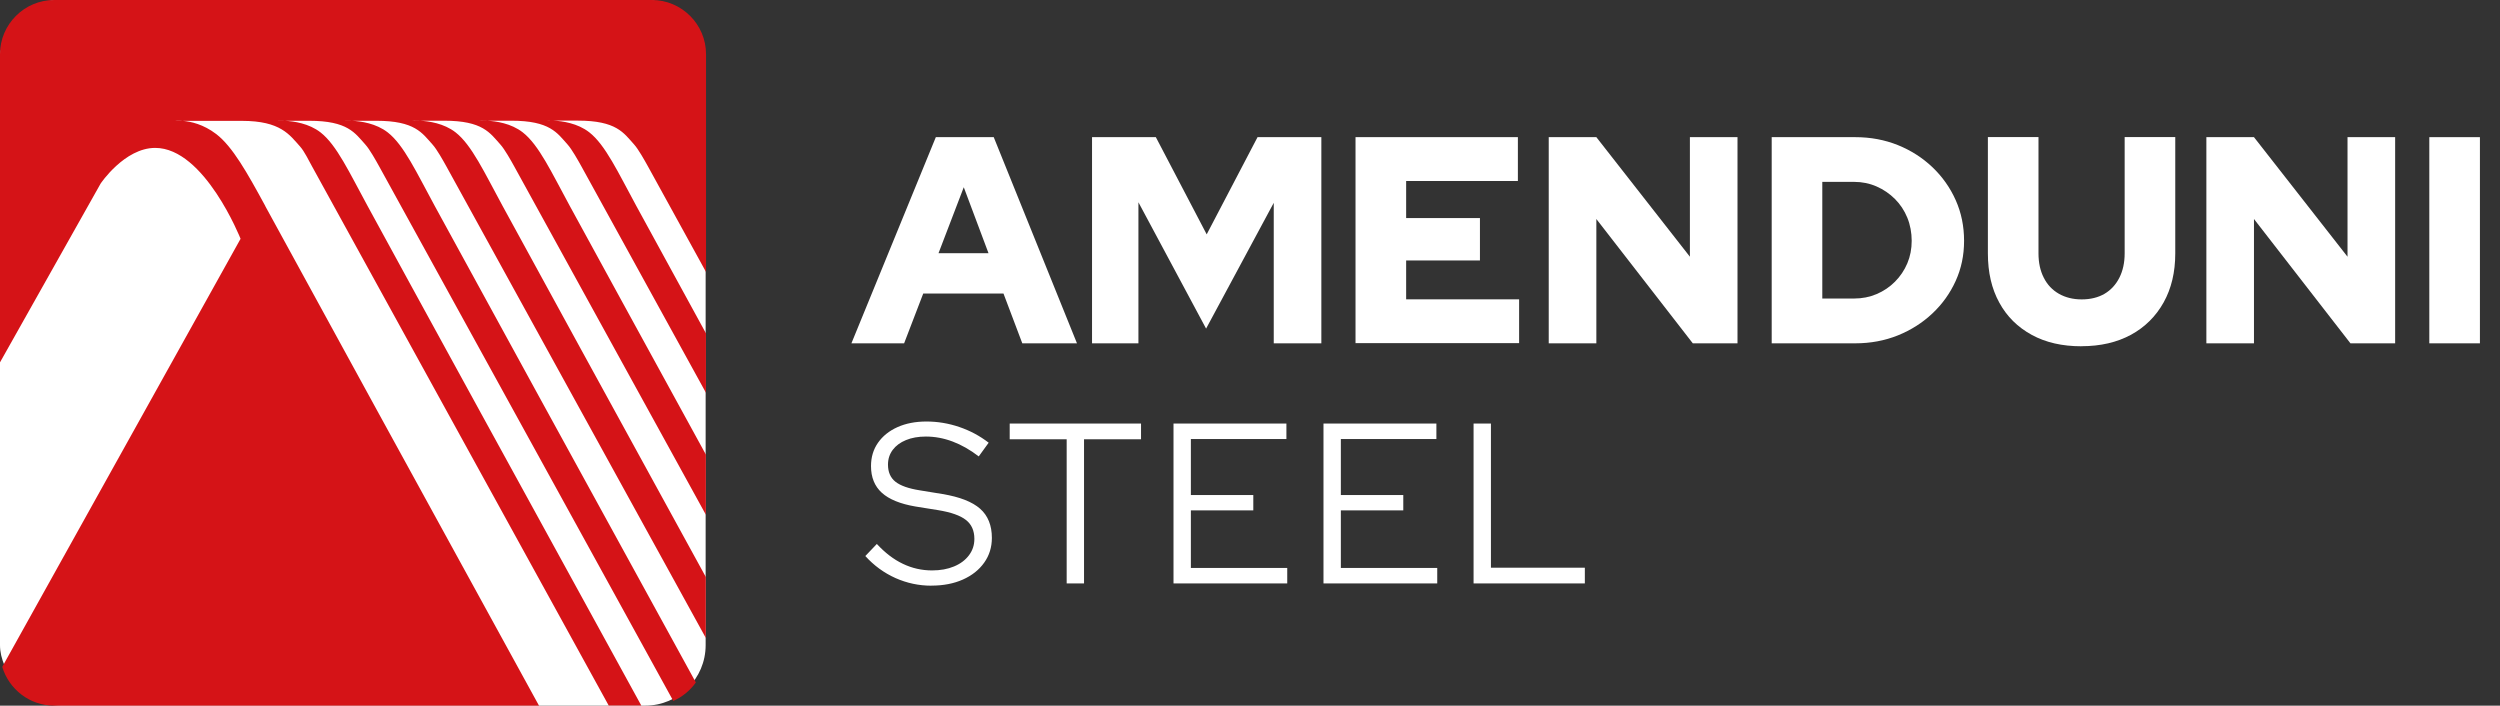
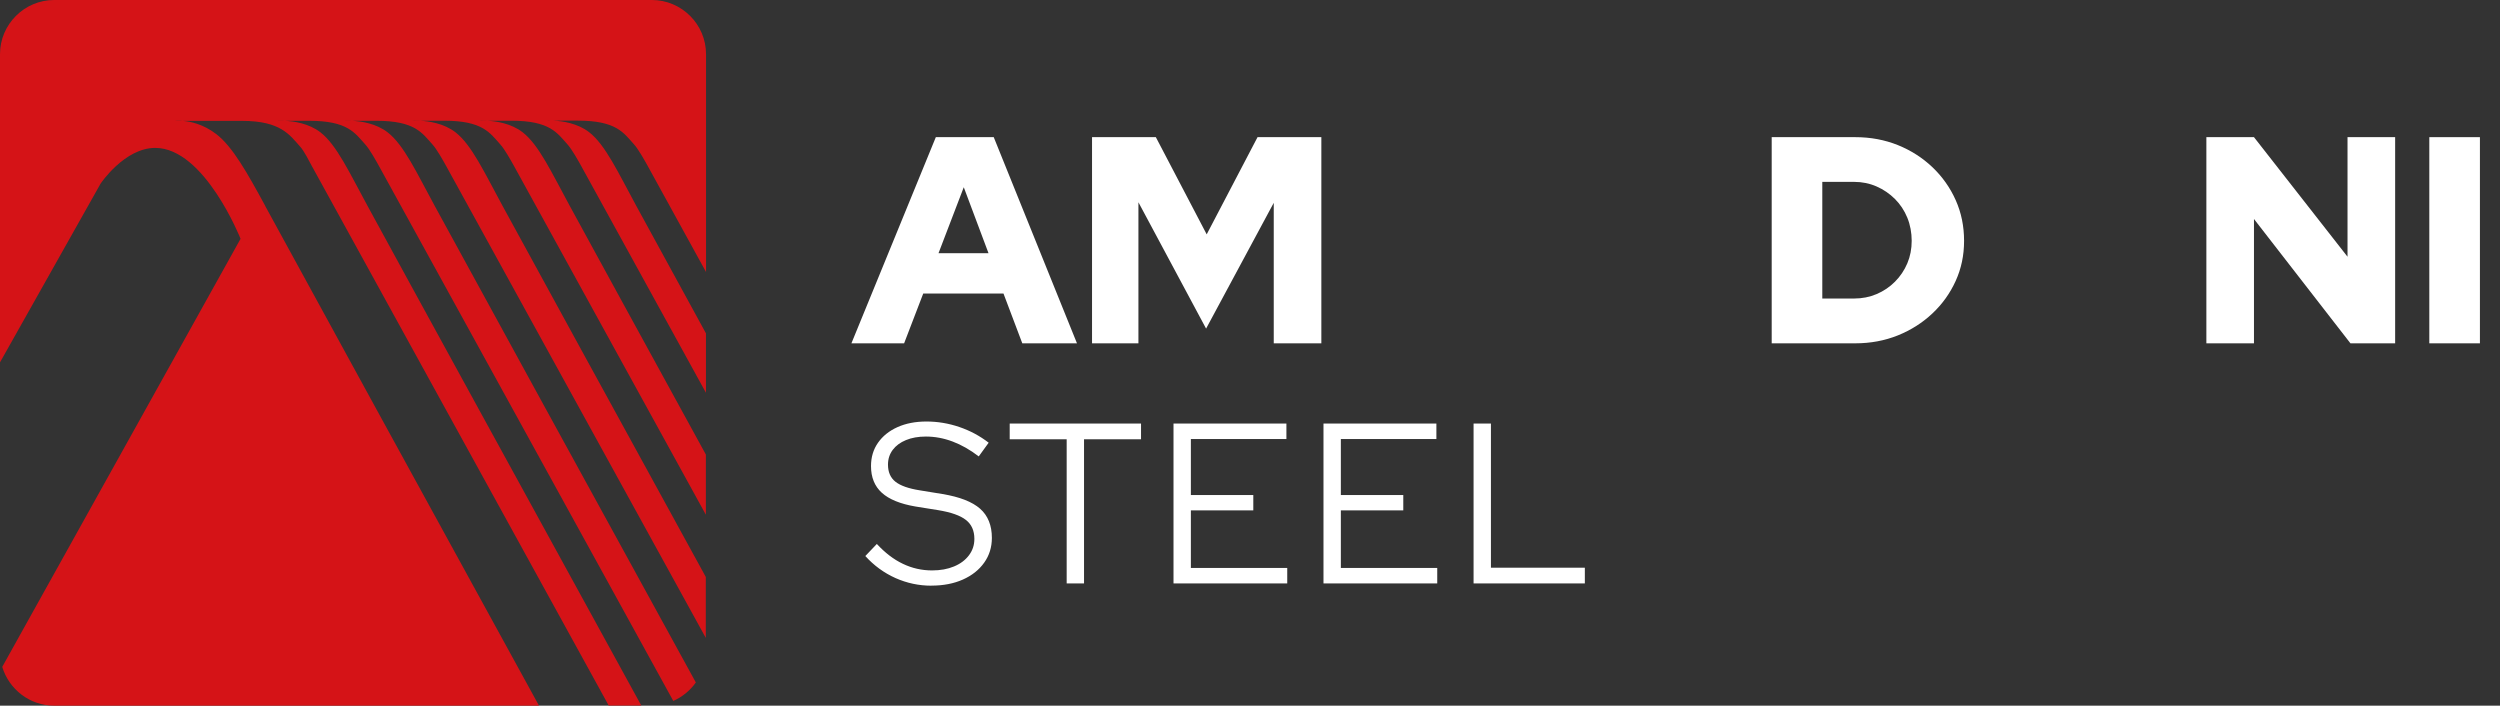
<svg xmlns="http://www.w3.org/2000/svg" width="124" height="35" viewBox="0 0 124 35" fill="none">
  <rect x="0" y="0" width="124" height="35" fill="#333333" stroke="none" />
  <g clip-path="url(#clip0_31_25)">
    <path d="M42.23 17.029L46.417 6.803H49.289L53.418 17.029H50.706L49.773 14.56H45.792L44.844 17.029H42.23ZM46.55 12.559H49.03L47.803 9.287L46.55 12.559Z" fill="white" />
    <path d="M54.165 17.029V6.803H57.33L59.852 11.624L62.374 6.803H65.539V17.029H63.178V10.06L59.822 16.299L56.466 10.033V17.029H54.161H54.165Z" fill="white" />
-     <path d="M67.234 17.029V6.803H75.287V8.978H69.745V10.817H73.405V12.918H69.745V14.846H75.348V17.021H67.238L67.234 17.029Z" fill="white" />
-     <path d="M76.817 17.029V6.803H79.179L83.819 12.733V6.803H86.18V17.029H83.963L79.179 10.863V17.029H76.817Z" fill="white" />
    <path d="M87.876 17.029V6.803H92.02C92.778 6.803 93.483 6.935 94.135 7.197C94.786 7.46 95.357 7.827 95.849 8.294C96.34 8.762 96.725 9.306 97.003 9.928C97.281 10.55 97.418 11.223 97.418 11.945C97.418 12.667 97.281 13.316 97.003 13.931C96.725 14.545 96.34 15.082 95.849 15.545C95.357 16.009 94.786 16.372 94.135 16.635C93.483 16.897 92.778 17.029 92.02 17.029H87.876ZM90.386 14.807H91.963C92.363 14.807 92.733 14.734 93.079 14.587C93.426 14.44 93.727 14.236 93.99 13.973C94.252 13.71 94.458 13.405 94.603 13.061C94.748 12.717 94.82 12.343 94.82 11.945C94.82 11.547 94.748 11.153 94.603 10.798C94.458 10.442 94.252 10.133 93.99 9.87C93.727 9.608 93.422 9.399 93.079 9.249C92.733 9.098 92.363 9.021 91.963 9.021H90.386V14.803V14.807Z" fill="white" />
-     <path d="M103.234 17.175C102.29 17.175 101.471 16.99 100.777 16.611C100.084 16.233 99.543 15.704 99.166 15.012C98.785 14.321 98.599 13.509 98.599 12.571V6.799H101.109V12.571C101.109 13.03 101.196 13.432 101.372 13.776C101.547 14.124 101.798 14.386 102.122 14.572C102.45 14.757 102.823 14.85 103.253 14.85C103.684 14.85 104.069 14.757 104.385 14.572C104.701 14.386 104.945 14.12 105.12 13.776C105.295 13.432 105.383 13.03 105.383 12.571V6.799H107.893V12.571C107.893 13.498 107.703 14.305 107.318 14.997C106.933 15.688 106.392 16.225 105.699 16.604C105.002 16.982 104.183 17.172 103.242 17.172L103.234 17.175Z" fill="white" />
    <path d="M109.436 17.029V6.803H111.797L116.437 12.733V6.803H118.799V17.029H116.582L111.797 10.863V17.029H109.436Z" fill="white" />
    <path d="M120.494 17.029V6.803H123.004V17.029H120.494Z" fill="white" />
    <path d="M46.192 29.05C45.575 29.05 44.981 28.923 44.417 28.672C43.849 28.417 43.35 28.054 42.92 27.579L43.491 26.98C43.895 27.416 44.325 27.749 44.783 27.965C45.24 28.185 45.724 28.293 46.23 28.293C46.642 28.293 47.003 28.228 47.319 28.096C47.636 27.965 47.883 27.779 48.062 27.54C48.241 27.3 48.329 27.034 48.329 26.729C48.329 26.319 48.188 26.006 47.91 25.79C47.632 25.57 47.171 25.408 46.531 25.303L45.404 25.122C44.653 24.994 44.097 24.766 43.739 24.442C43.381 24.117 43.202 23.677 43.202 23.117C43.202 22.68 43.316 22.294 43.548 21.962C43.781 21.63 44.101 21.371 44.516 21.185C44.931 21 45.407 20.907 45.952 20.907C46.497 20.907 47.045 20.996 47.579 21.178C48.112 21.359 48.596 21.618 49.038 21.958L48.546 22.638C47.689 21.981 46.813 21.653 45.922 21.653C45.548 21.653 45.221 21.711 44.939 21.827C44.657 21.942 44.436 22.105 44.28 22.313C44.124 22.522 44.044 22.765 44.044 23.044C44.044 23.414 44.166 23.696 44.413 23.893C44.661 24.09 45.065 24.233 45.632 24.322L46.748 24.504C47.605 24.647 48.226 24.89 48.615 25.234C49.003 25.578 49.197 26.061 49.197 26.679C49.197 27.138 49.072 27.548 48.816 27.907C48.561 28.266 48.211 28.544 47.761 28.745C47.312 28.946 46.79 29.047 46.203 29.047L46.192 29.05Z" fill="white" />
    <path d="M52.907 28.938V21.788H50.081V21.008H56.595V21.788H53.768V28.938H52.907Z" fill="white" />
    <path d="M58.206 28.938V21.008H63.806V21.776H59.067V24.554H62.164V25.315H59.067V28.17H63.847V28.938H58.206Z" fill="white" />
    <path d="M65.645 28.938V21.008H71.245V21.776H66.506V24.554H69.603V25.315H66.506V28.17H71.287V28.938H65.645Z" fill="white" />
    <path d="M73.089 28.938V21.008H73.95V28.158H78.608V28.938H73.089Z" fill="white" />
-     <rect width="35" height="35" rx="3" fill="white" />
    <path d="M13.162 10.224C12.258 8.561 11.534 7.27 10.726 6.65C10.086 6.16 9.454 6.026 9.067 5.995H8.684C8.684 5.995 8.829 5.976 9.067 5.995H12.005C13.924 5.995 14.365 6.692 14.886 7.27C15.096 7.504 15.319 7.968 15.472 8.243L30.193 34.996H31.809C27.205 26.607 19.727 12.97 18.234 10.22C17.329 8.558 16.701 7.194 15.901 6.569C15.322 6.117 14.568 6.014 14.127 5.991H13.763C13.763 5.991 13.909 5.98 14.127 5.991H15.334C17.253 5.991 17.605 6.596 18.126 7.175C18.337 7.408 18.647 7.964 18.8 8.24L33.395 34.766C33.847 34.567 34.23 34.249 34.514 33.851C29.886 25.42 22.995 12.848 21.566 10.22C20.662 8.558 20.034 7.194 19.233 6.569C18.655 6.117 17.9 6.014 17.46 5.991H17.096C17.096 5.991 17.241 5.98 17.46 5.991H18.666C20.585 5.991 20.938 6.596 21.459 7.175C21.67 7.408 21.98 7.964 22.133 8.24L35.008 31.641V28.618C30.798 20.942 26.082 12.338 24.929 10.216C24.025 8.554 23.397 7.19 22.597 6.566C22.018 6.114 21.264 6.01 20.823 5.987H20.459C20.459 5.987 20.605 5.976 20.823 5.987H22.03C23.949 5.987 24.301 6.592 24.822 7.171C25.033 7.405 25.343 7.96 25.496 8.236L35.011 25.531V22.547C31.913 16.889 29.112 11.783 28.262 10.216C27.358 8.554 26.73 7.19 25.929 6.566C25.351 6.114 24.596 6.01 24.156 5.987H23.792C23.792 5.987 23.937 5.976 24.156 5.987H25.362C27.281 5.987 27.634 6.592 28.155 7.171C28.365 7.405 28.676 7.96 28.829 8.236L35.015 19.482V16.533C33.376 13.537 32.089 11.189 31.56 10.212C30.656 8.55 30.028 7.186 29.227 6.562C28.649 6.11 27.894 6.006 27.454 5.983H27.09C27.09 5.983 27.235 5.972 27.454 5.983H28.66C30.579 5.983 30.932 6.589 31.453 7.167C31.664 7.401 31.974 7.956 32.127 8.232L35.019 13.491V2.685C35.019 1.207 33.809 0 32.334 0H2.685C1.21 0 0 1.21 0 2.685V17.973L4.991 9.105C4.991 9.105 6.175 7.336 7.699 7.336C10.147 7.336 11.932 11.844 11.932 11.844L0.111 33.077C0.444 34.184 1.471 35 2.685 35H26.734C22.129 26.611 14.652 12.974 13.158 10.224H13.162Z" fill="#D51317" />
  </g>
  <defs>
    <clipPath id="clip0_31_25">
      <rect width="124" height="35" fill="white" />
    </clipPath>
  </defs>
</svg>